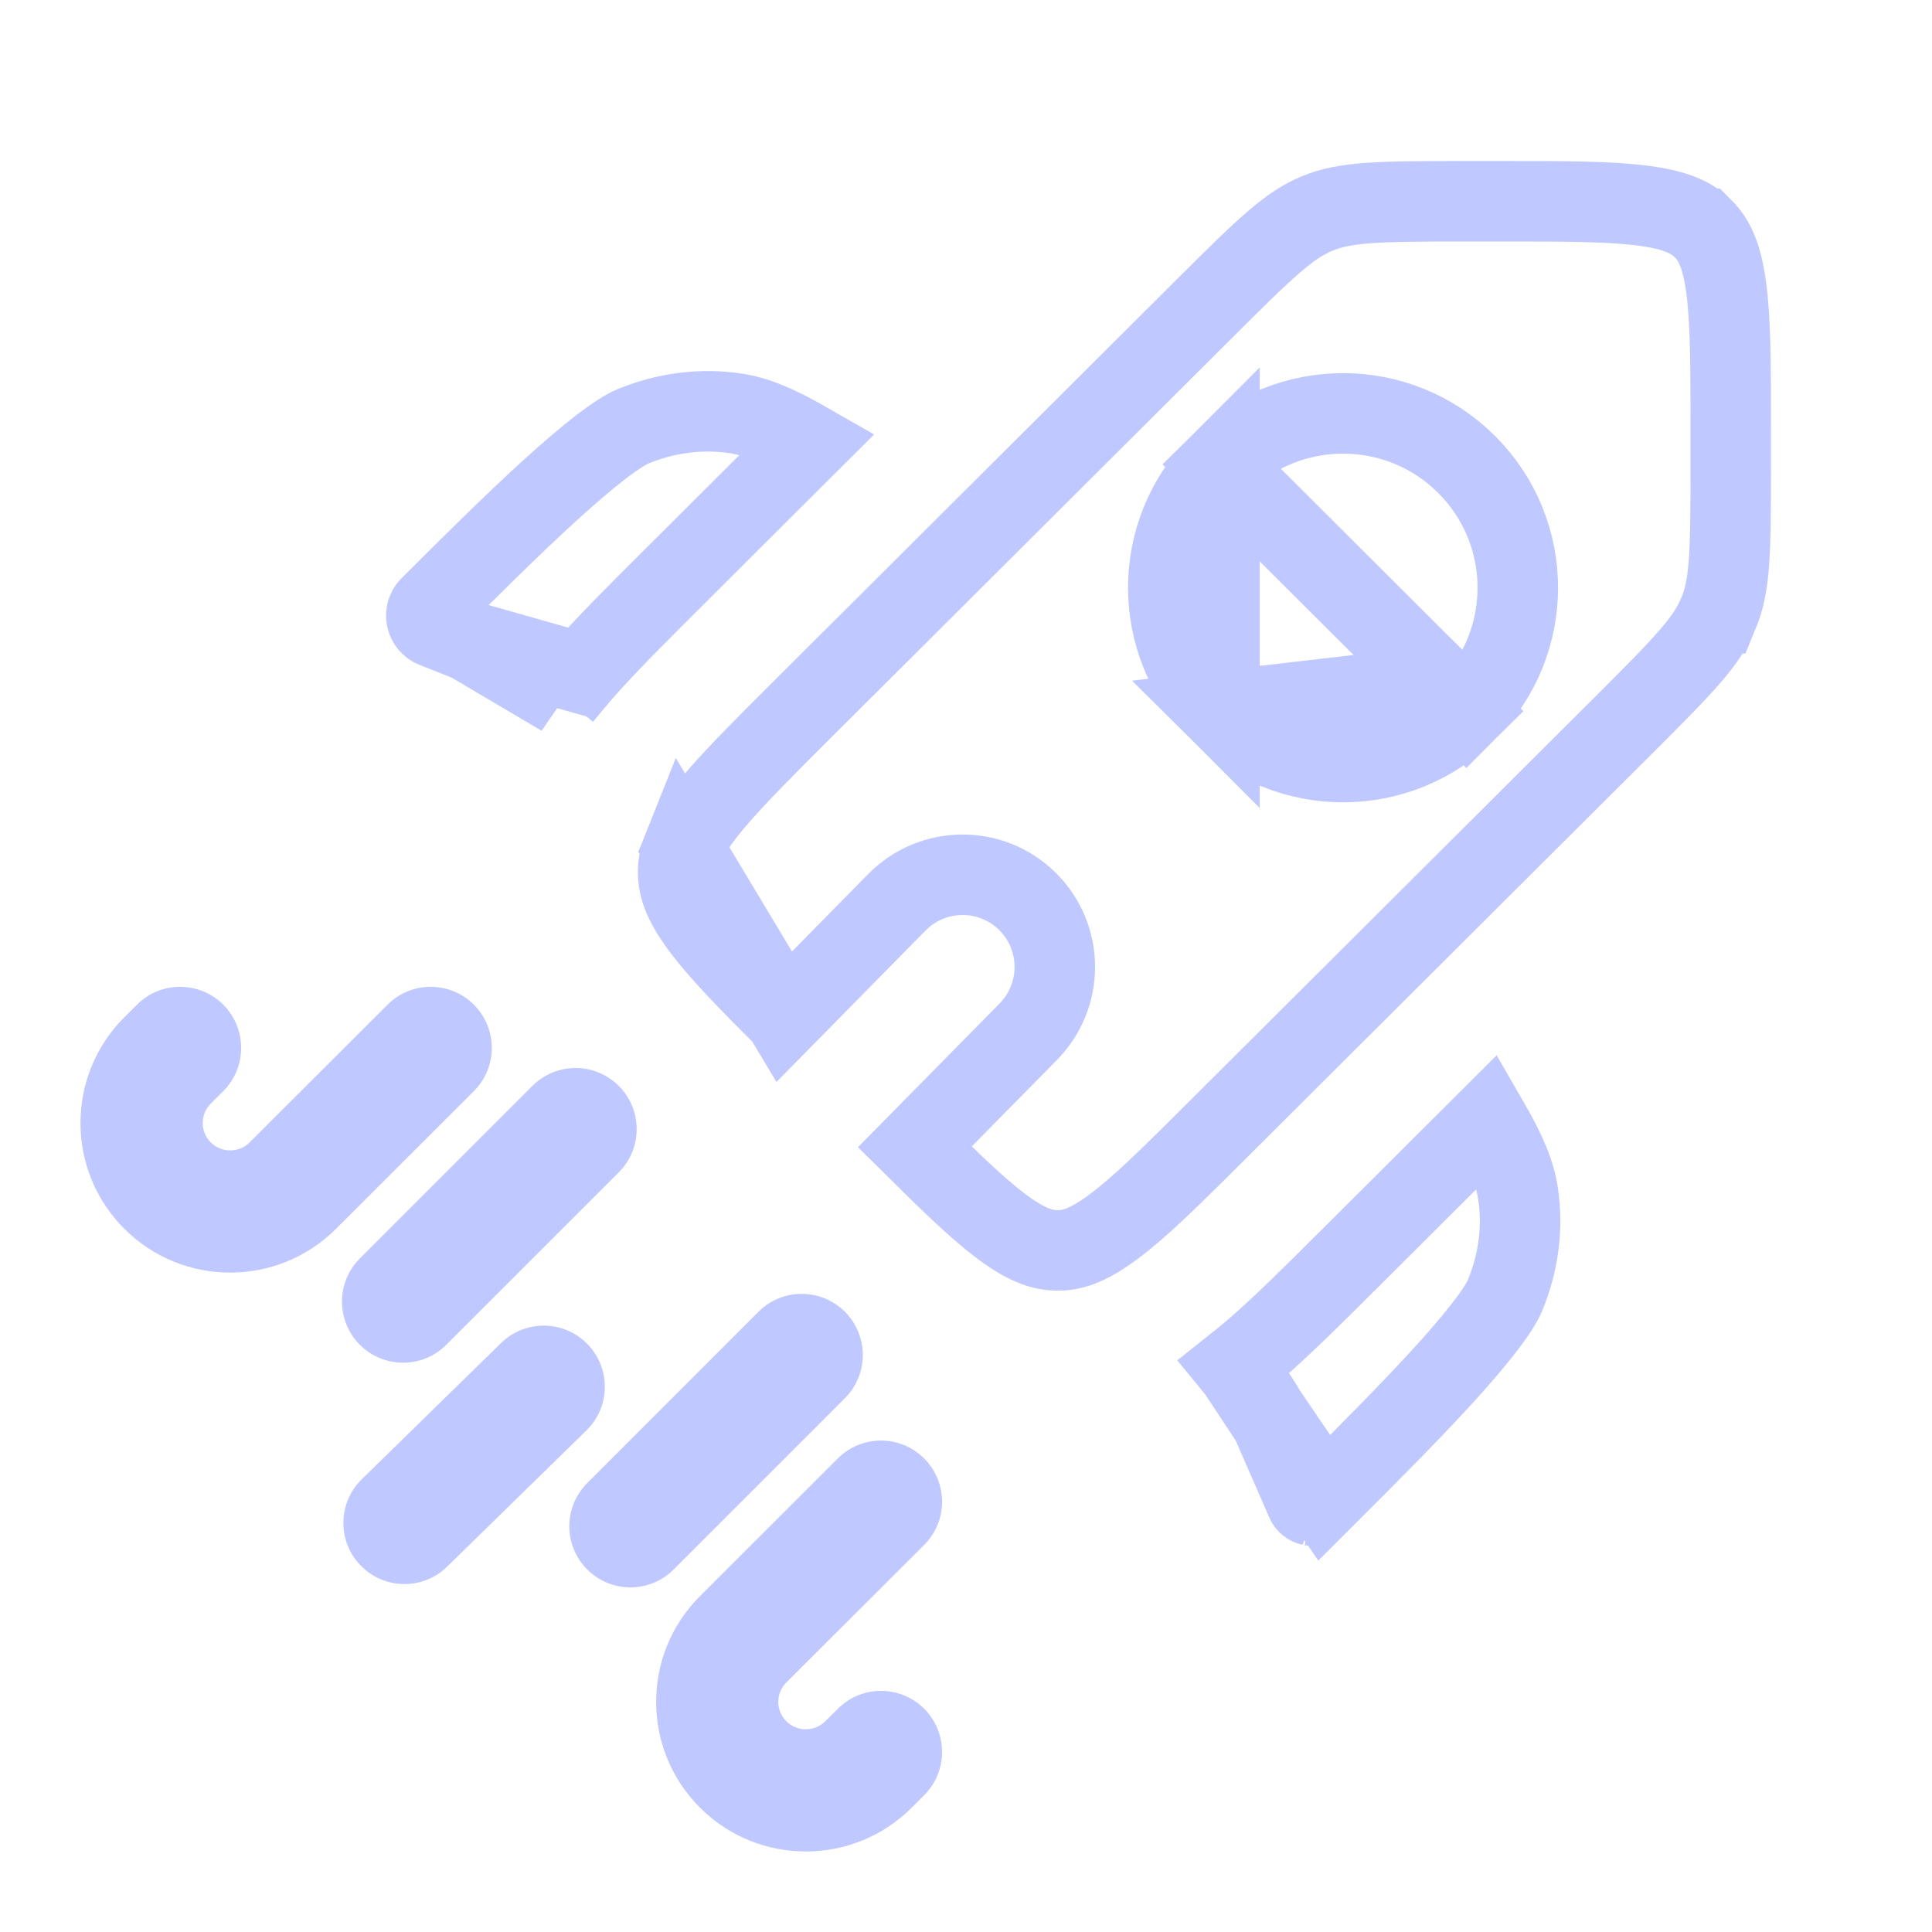
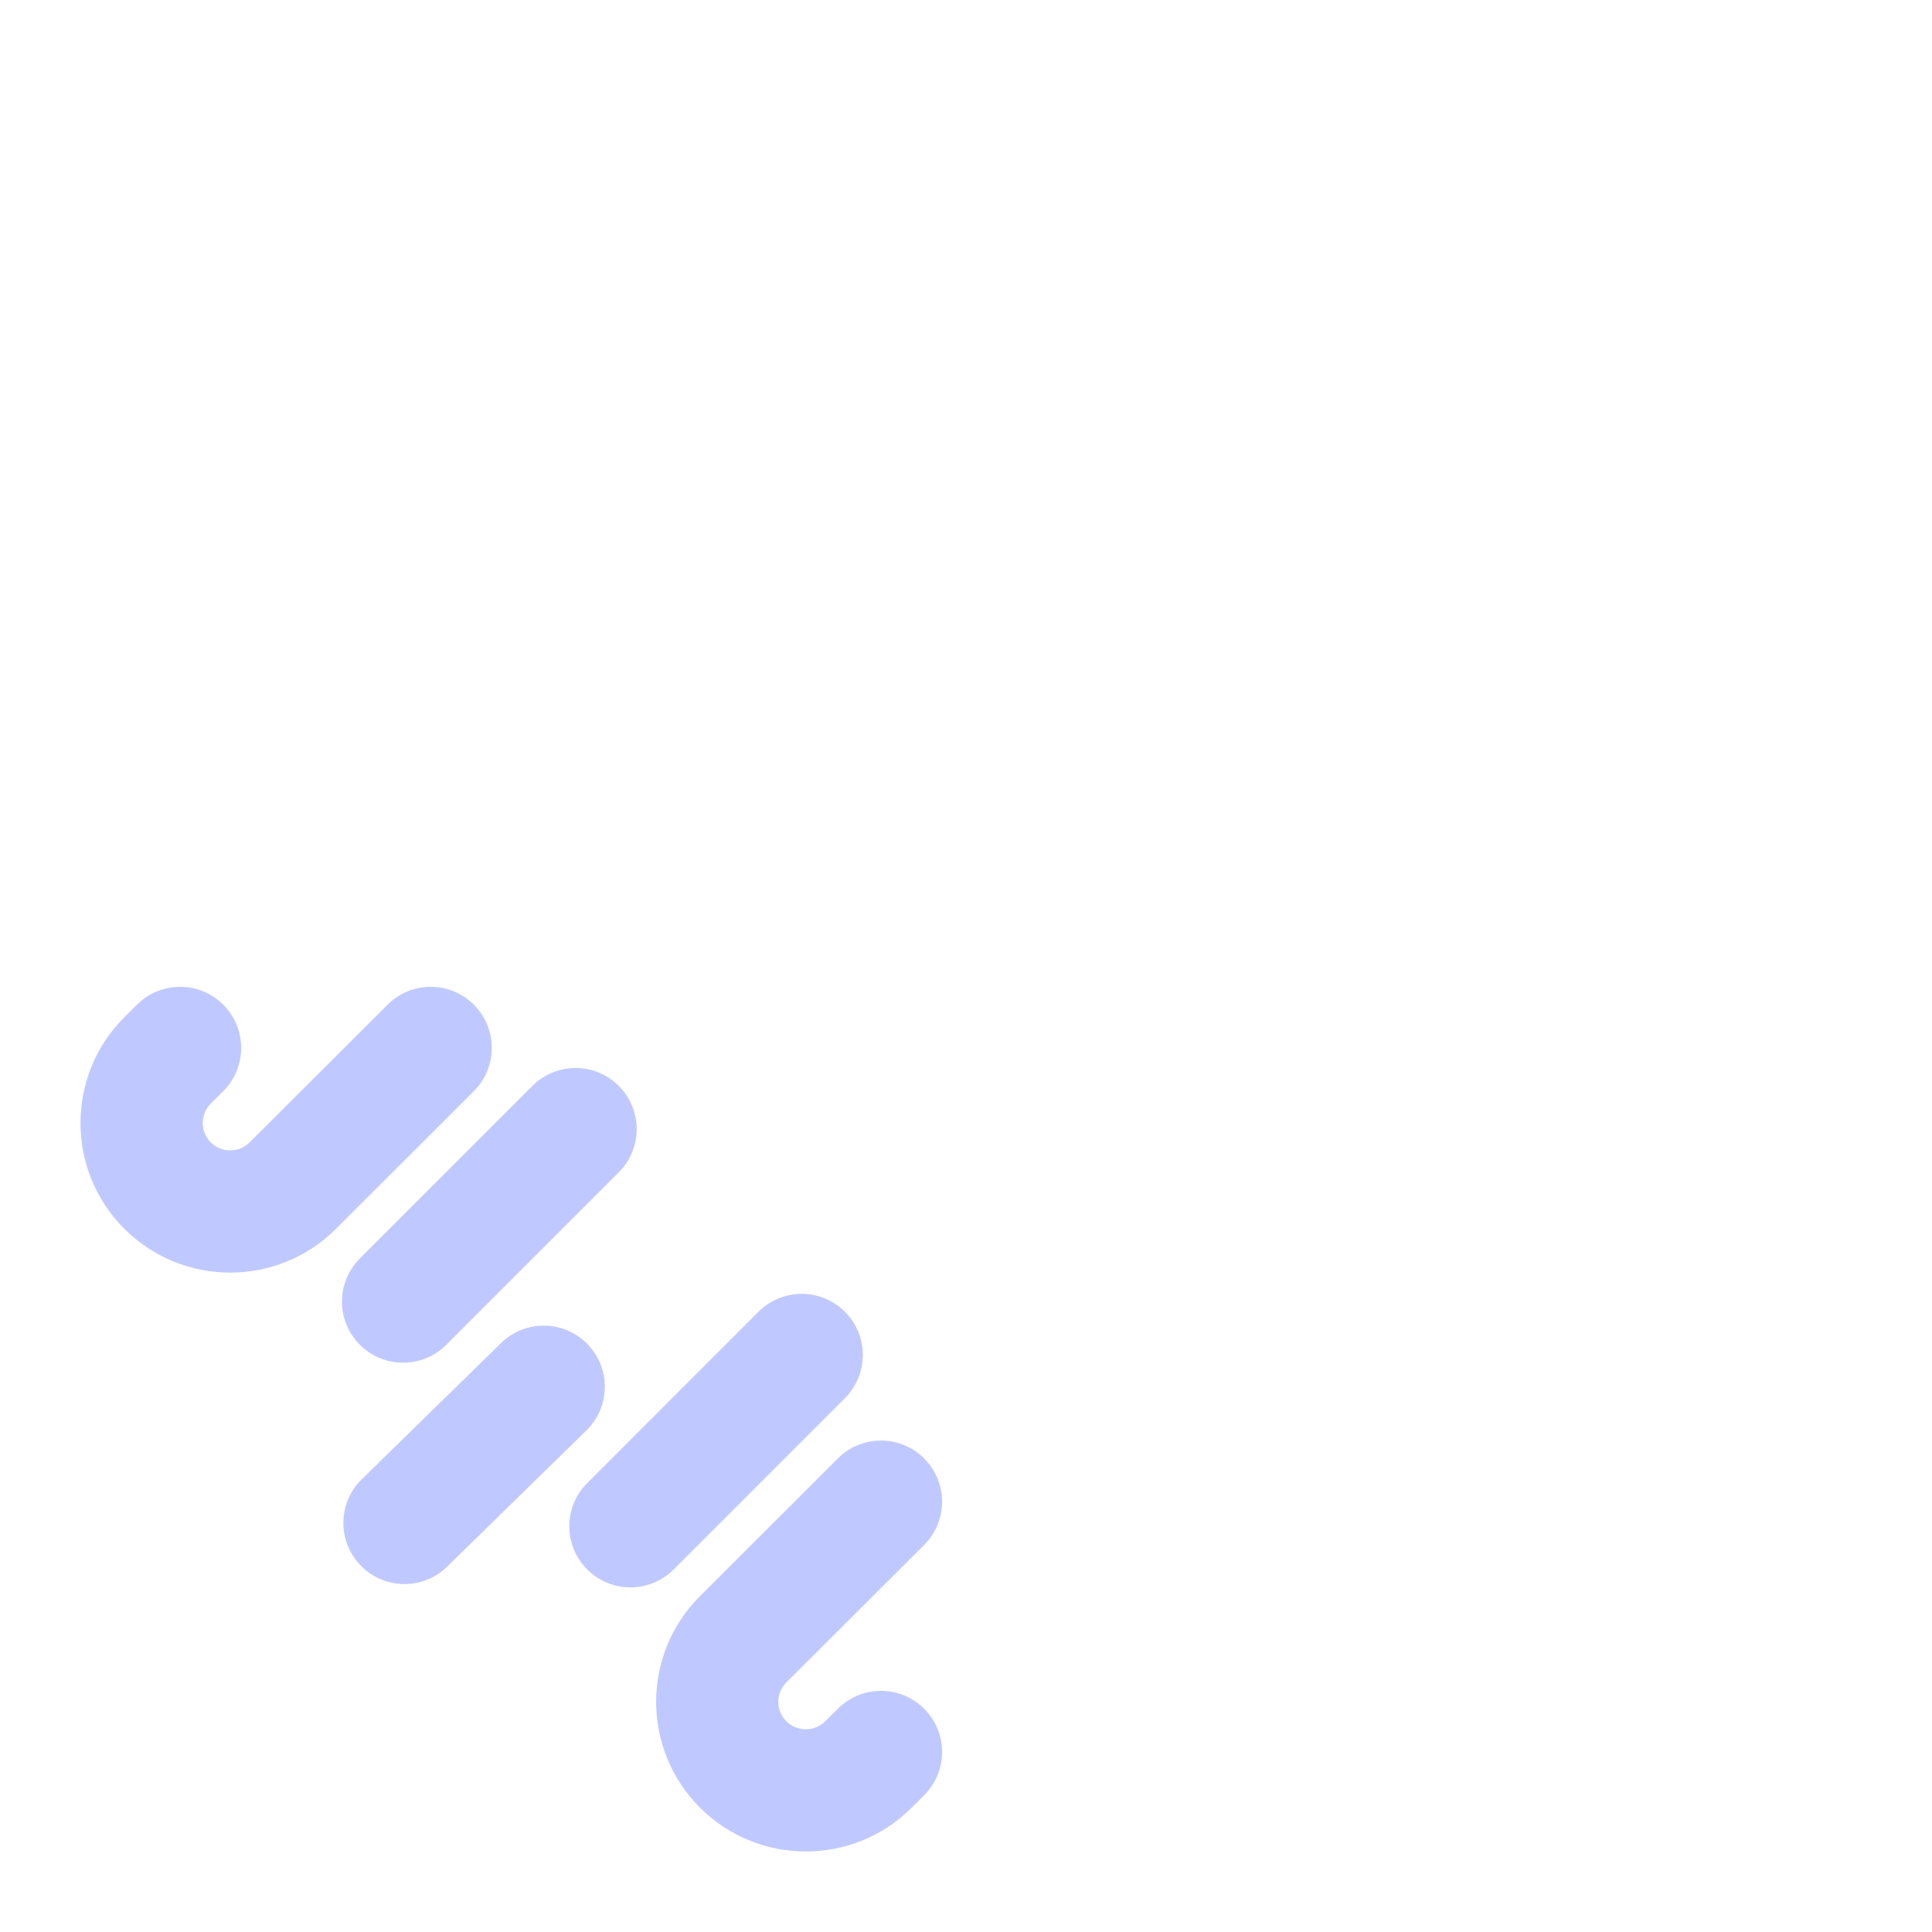
<svg xmlns="http://www.w3.org/2000/svg" width="24" height="24" viewBox="0 0 24 24" fill="none">
  <path fill-rule="evenodd" clip-rule="evenodd" d="M2.774 12.481C3.07 12.778 3.07 13.259 2.773 13.555L2.618 13.71C2.485 13.843 2.485 14.058 2.618 14.191C2.751 14.324 2.968 14.324 3.101 14.191L4.814 12.481C5.11 12.184 5.591 12.185 5.887 12.481C6.183 12.778 6.183 13.259 5.886 13.555L4.174 15.265C3.448 15.99 2.271 15.99 1.545 15.265C0.818 14.539 0.818 13.362 1.545 12.636L1.701 12.481C1.997 12.184 2.478 12.185 2.774 12.481ZM7.687 13.49C7.983 13.786 7.983 14.267 7.687 14.563L5.544 16.706C5.248 17.002 4.767 17.002 4.471 16.706C4.174 16.409 4.174 15.928 4.471 15.632L6.613 13.49C6.91 13.193 7.39 13.193 7.687 13.49ZM10.496 16.295C10.792 16.592 10.792 17.072 10.496 17.369L8.368 19.497C8.072 19.793 7.591 19.793 7.295 19.497C6.998 19.2 6.998 18.72 7.295 18.423L9.422 16.295C9.719 15.999 10.199 15.999 10.496 16.295ZM7.297 16.696C7.59 16.996 7.585 17.476 7.285 17.769L5.555 19.461C5.255 19.755 4.775 19.749 4.482 19.449C4.189 19.15 4.194 18.669 4.494 18.376L6.224 16.684C6.524 16.391 7.004 16.396 7.297 16.696ZM11.481 18.118C11.777 18.415 11.777 18.895 11.48 19.192L9.768 20.901C9.635 21.034 9.635 21.249 9.768 21.382C9.902 21.515 10.119 21.515 10.252 21.382L10.408 21.227C10.704 20.93 11.185 20.931 11.481 21.227C11.777 21.524 11.777 22.004 11.48 22.301L11.325 22.456C10.599 23.181 9.422 23.181 8.696 22.456C7.969 21.73 7.969 20.553 8.696 19.827L10.408 18.117C10.704 17.821 11.185 17.821 11.481 18.118Z" fill="#C0C9FF" />
-   <path d="M7.22 8.362L7.22 8.362C7.523 8.017 7.902 7.639 8.297 7.245L8.306 7.236L8.306 7.236L10.042 5.505C9.643 5.276 9.385 5.171 9.132 5.134C8.711 5.072 8.271 5.127 7.859 5.298L7.859 5.298C7.783 5.329 7.649 5.411 7.454 5.561C7.268 5.705 7.052 5.891 6.817 6.105C6.348 6.533 5.826 7.053 5.342 7.536C5.262 7.616 5.289 7.752 5.396 7.795C5.396 7.795 5.396 7.795 5.396 7.795L5.722 7.924L5.722 7.924L5.726 7.925C5.776 7.945 5.805 7.957 5.834 7.969L7.22 8.362ZM7.22 8.362C7.142 8.451 7.061 8.546 6.982 8.647M7.22 8.362L6.982 8.647M6.982 8.647C6.634 8.368 6.248 8.139 5.834 7.969L6.982 8.647Z" stroke="#C0C9FF" />
-   <path d="M15.793 17.659L15.793 17.659C15.931 17.91 16.037 18.176 16.216 18.626L16.227 18.654L15.793 17.659ZM15.793 17.659C15.671 17.437 15.531 17.225 15.375 17.025L15.793 17.659ZM16.45 18.606L16.45 18.606C16.934 18.123 17.455 17.603 17.885 17.135C18.1 16.901 18.286 16.686 18.43 16.5C18.581 16.306 18.663 16.172 18.694 16.096L18.694 16.096C18.865 15.687 18.921 15.248 18.858 14.83L18.858 14.83C18.821 14.578 18.716 14.321 18.485 13.922L16.739 15.663L16.739 15.663L16.729 15.672C16.326 16.075 15.938 16.461 15.584 16.768L15.584 16.768C15.505 16.836 15.421 16.905 15.334 16.974C15.348 16.991 15.361 17.008 15.374 17.025L16.45 18.606ZM16.45 18.606L16.378 18.678C16.378 18.678 16.378 18.678 16.378 18.678M16.45 18.606L16.378 18.678M16.378 18.678C16.356 18.7 16.326 18.709 16.29 18.703M16.378 18.678L16.29 18.703M16.29 18.703C16.255 18.695 16.236 18.676 16.227 18.654L16.29 18.703Z" stroke="#C0C9FF" />
-   <path d="M9.742 12.63L11.142 11.208L11.142 11.208C11.586 10.758 12.311 10.752 12.762 11.196C13.212 11.64 13.218 12.365 12.774 12.816L11.364 14.247C11.808 14.687 12.135 15.003 12.419 15.219C12.739 15.463 12.946 15.533 13.139 15.533C13.23 15.533 13.318 15.518 13.413 15.483L13.413 15.483C13.588 15.418 13.796 15.284 14.086 15.034C14.376 14.784 14.711 14.45 15.149 14.013L20.179 8.999L20.179 8.999C20.932 8.248 21.204 7.964 21.347 7.619L21.348 7.619C21.491 7.273 21.5 6.882 21.5 5.819V5.331C21.5 4.532 21.499 3.983 21.443 3.571C21.39 3.173 21.294 2.978 21.158 2.842L21.157 2.842C21.021 2.706 20.825 2.61 20.425 2.557C20.011 2.501 19.46 2.5 18.659 2.5H18.169C17.104 2.5 16.71 2.509 16.363 2.652L16.363 2.652C16.015 2.796 15.731 3.067 14.978 3.818L9.948 8.832C9.521 9.258 9.192 9.587 8.943 9.871C8.693 10.156 8.555 10.363 8.485 10.537L9.742 12.63ZM9.742 12.63C9.285 12.173 8.96 11.839 8.739 11.55C8.495 11.231 8.424 11.025 8.424 10.834C8.424 10.736 8.443 10.642 8.485 10.537L9.742 12.63ZM17.901 8.514L18.218 8.833C17.371 9.678 15.997 9.678 15.149 8.833L17.901 8.514ZM17.901 8.514L18.218 8.833C19.067 7.987 19.067 6.615 18.218 5.769C17.371 4.924 15.997 4.924 15.149 5.769L17.901 8.514ZM15.149 5.769C14.301 6.615 14.301 7.987 15.149 8.833L15.149 5.769Z" stroke="#C0C9FF" />
</svg>